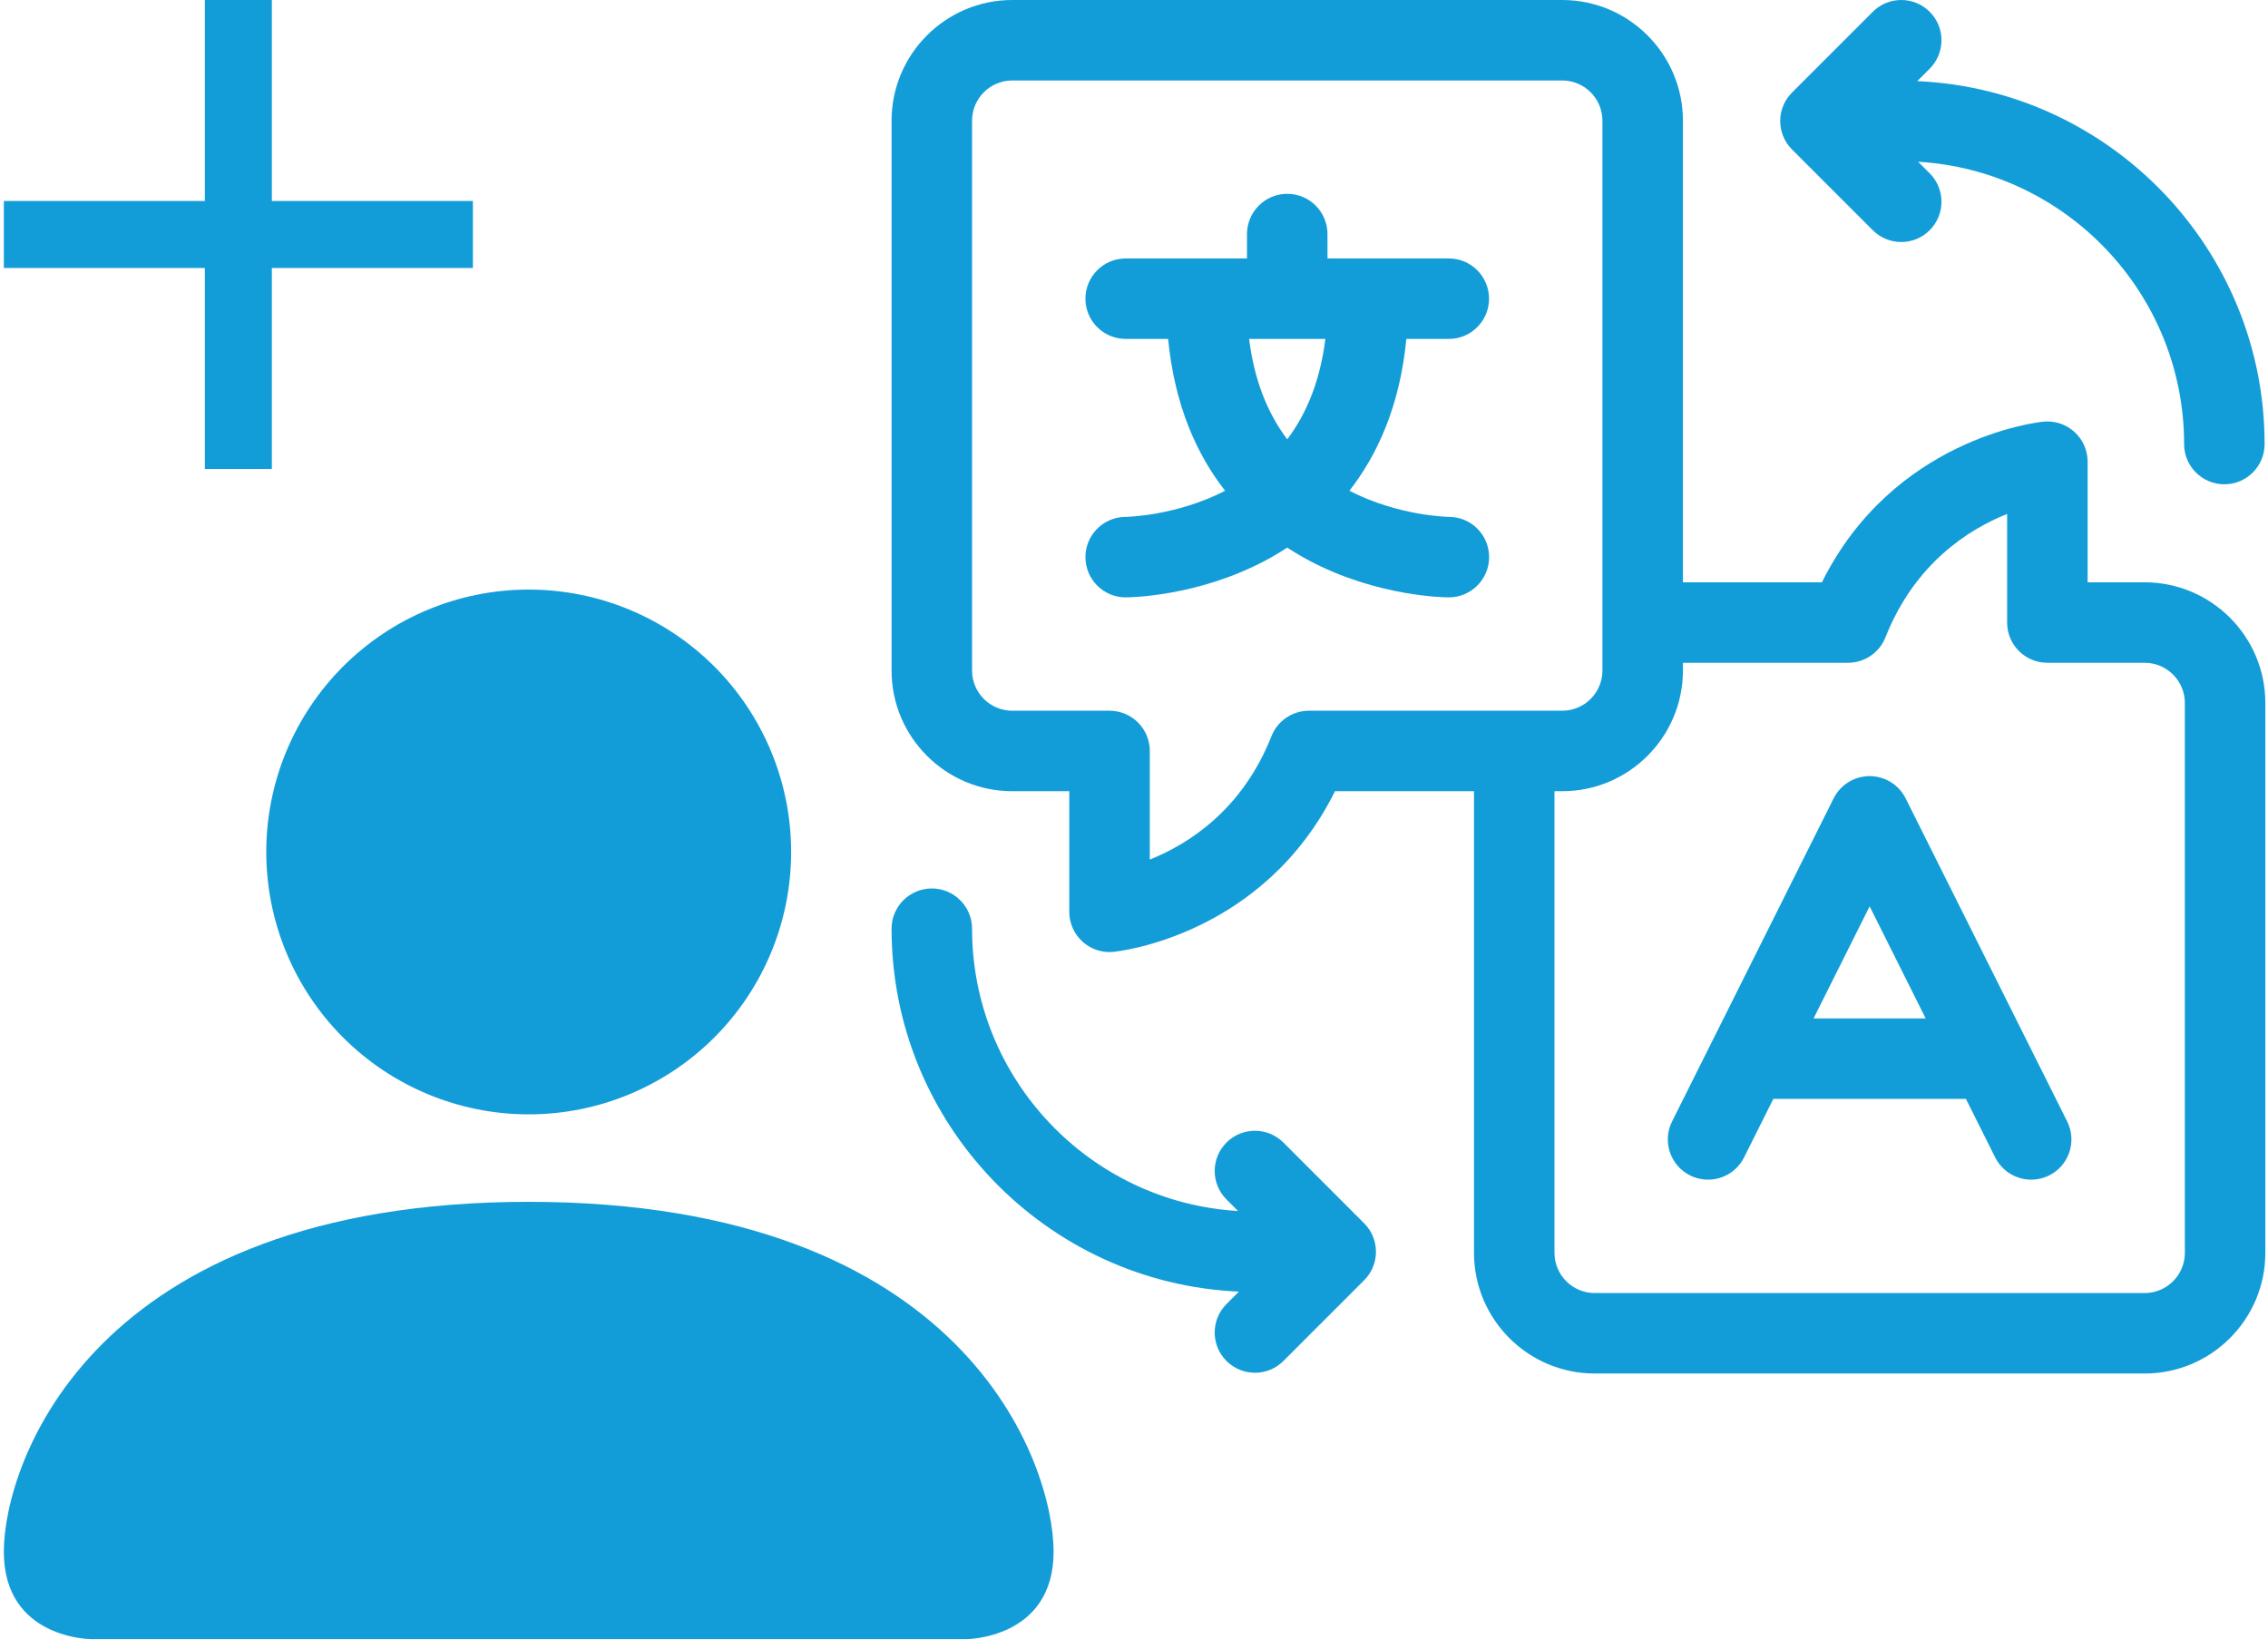
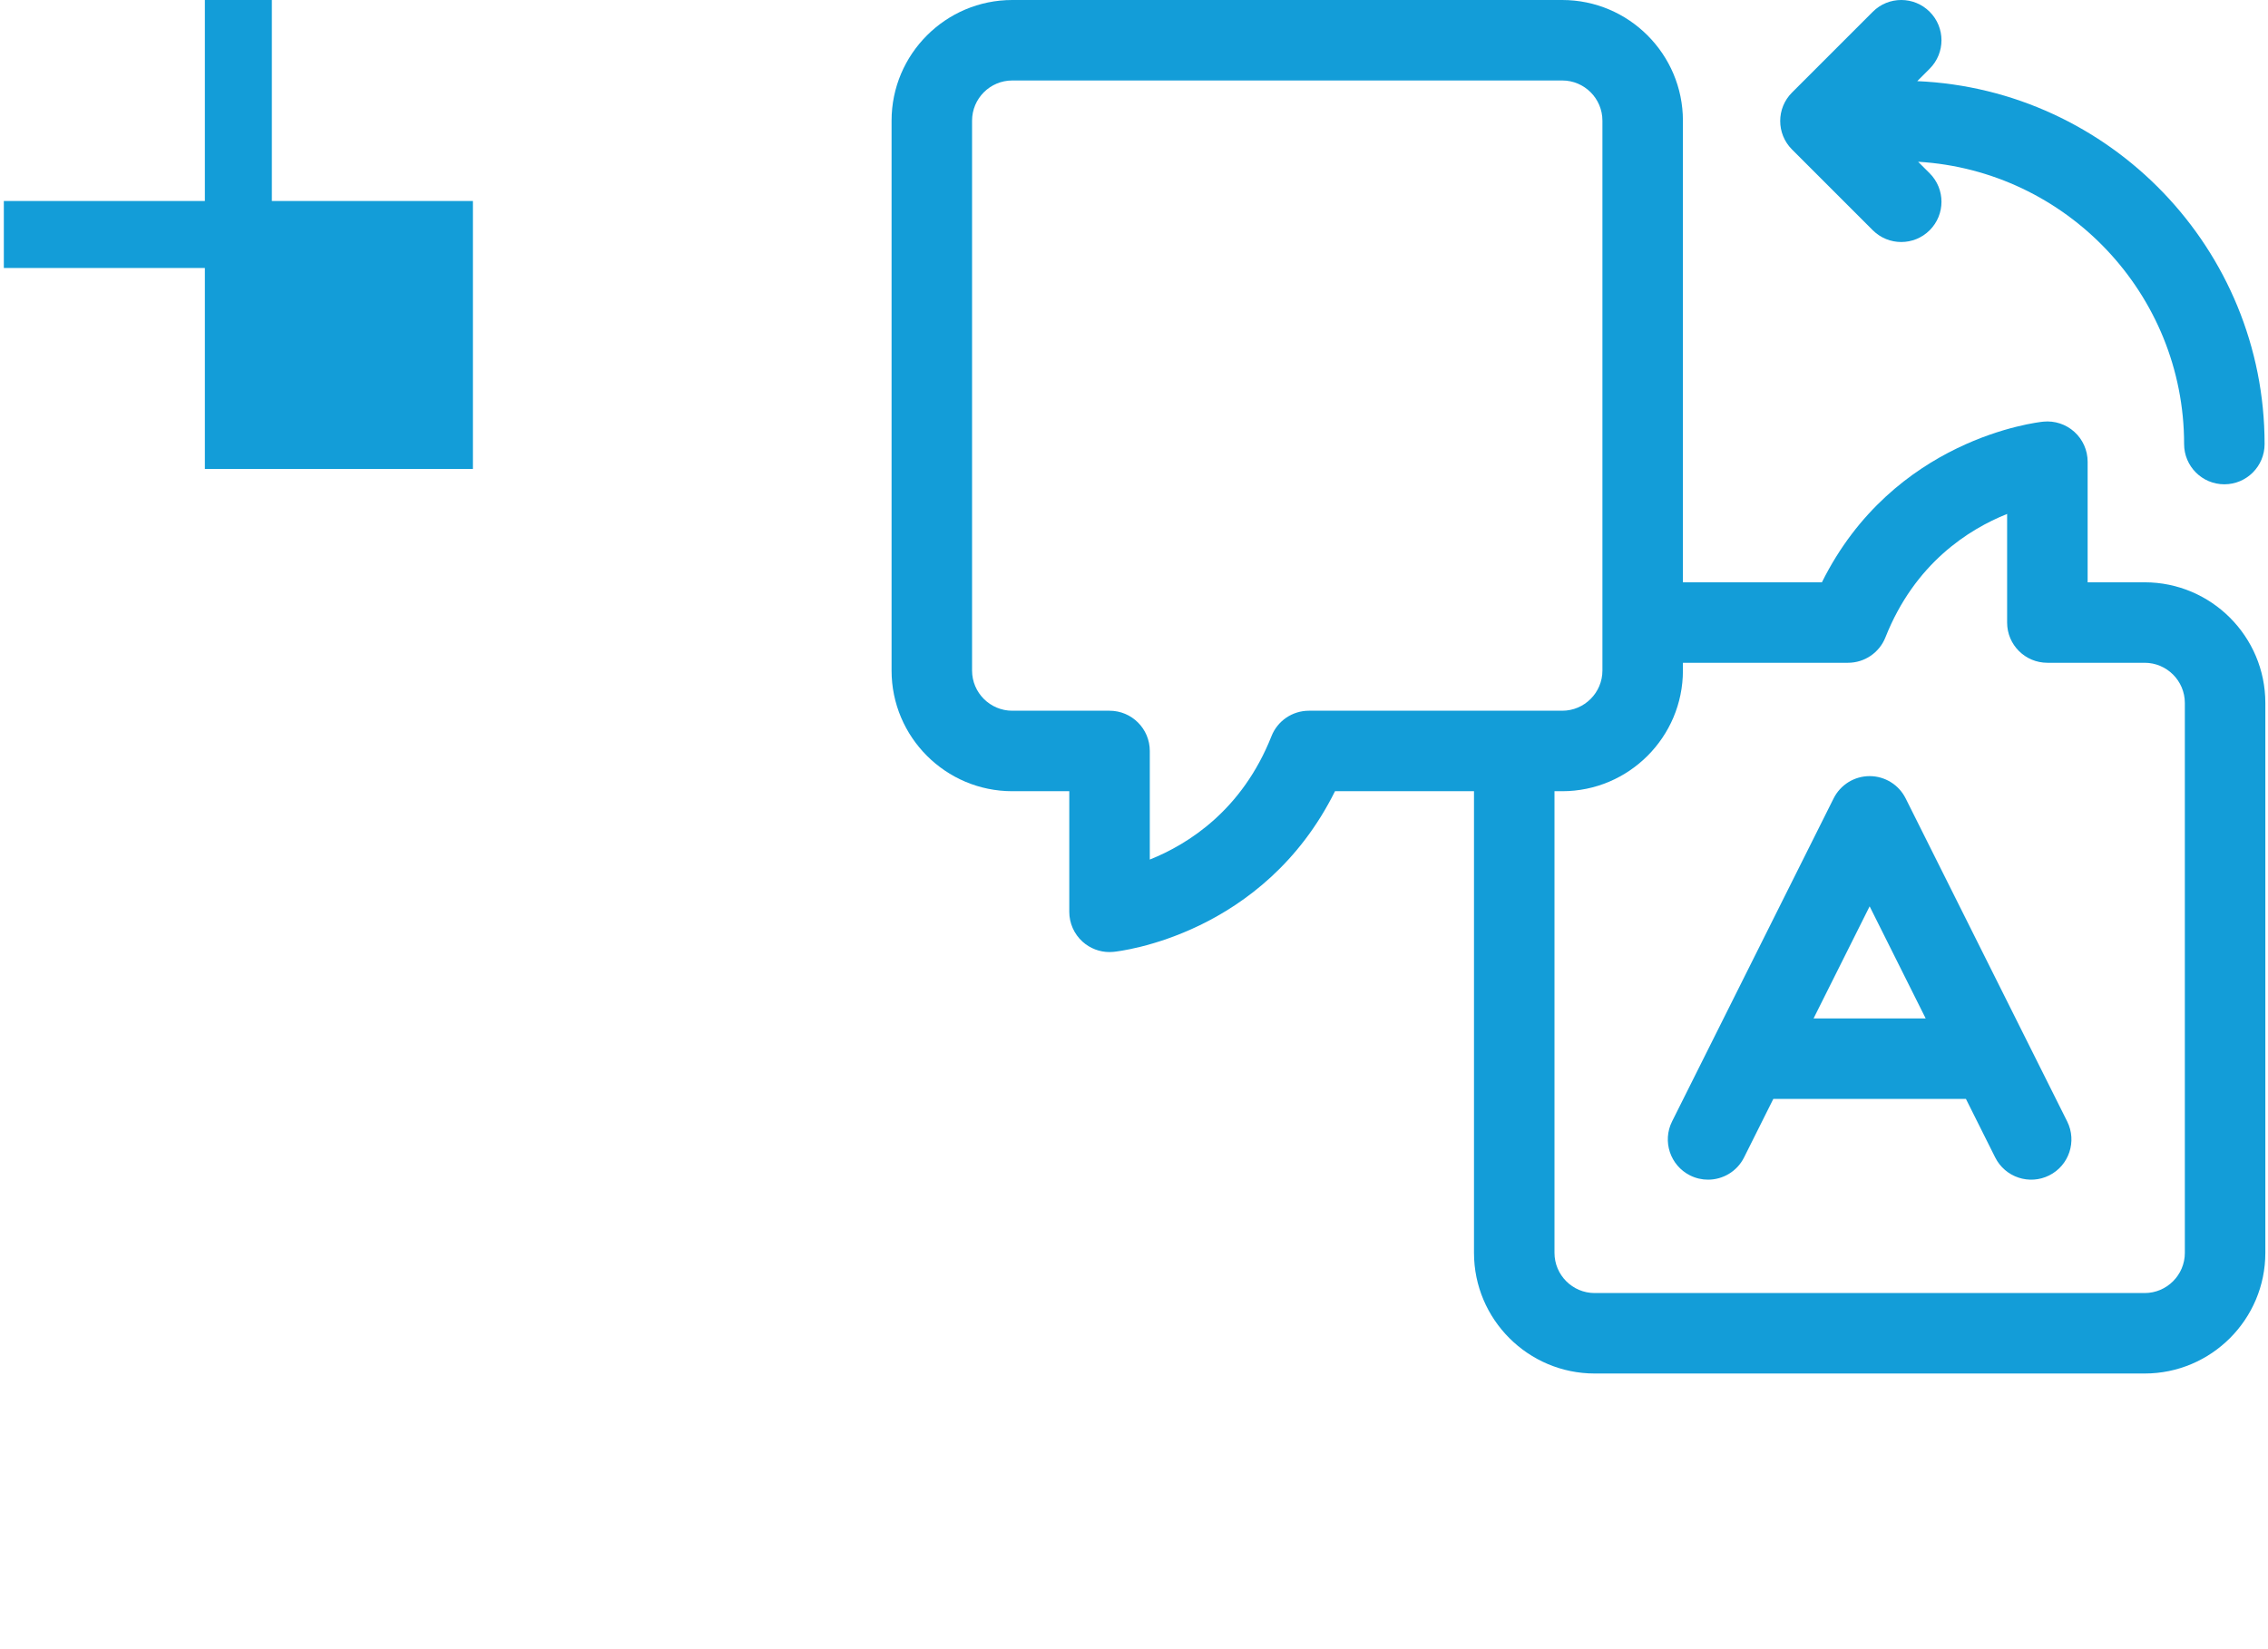
<svg xmlns="http://www.w3.org/2000/svg" width="110" height="80" viewBox="0 0 110 80" fill="none">
  <path d="M104.017 28.247H101.252V22.396C101.252 21.844 101.018 21.318 100.608 20.948C100.199 20.578 99.651 20.399 99.103 20.454C98.792 20.486 91.83 21.273 88.364 28.247H81.623V5.854C81.623 2.626 78.997 0 75.77 0H49.096C45.868 0 43.242 2.626 43.242 5.854V32.528C43.242 35.755 45.868 38.381 49.096 38.381H51.861V44.232C51.861 44.784 52.095 45.31 52.505 45.681C52.865 46.006 53.332 46.184 53.813 46.184C53.879 46.184 53.945 46.181 54.01 46.174C54.321 46.143 61.283 45.355 64.749 38.381H71.49V60.775C71.49 64.003 74.116 66.628 77.343 66.628H104.017C107.245 66.629 109.871 64.003 109.871 60.775V34.101C109.871 30.873 107.245 28.247 104.017 28.247ZM63.483 34.477C62.682 34.477 61.962 34.966 61.668 35.711C60.248 39.3 57.632 40.951 55.766 41.697V36.429C55.766 35.351 54.892 34.477 53.813 34.477H49.096C48.021 34.477 47.146 33.602 47.146 32.528V5.854C47.146 4.779 48.021 3.904 49.096 3.904H75.77C76.845 3.904 77.719 4.779 77.719 5.854V32.527C77.719 33.602 76.845 34.477 75.77 34.477H63.483V34.477ZM105.967 60.775C105.967 61.85 105.092 62.725 104.017 62.725H77.343C76.268 62.725 75.394 61.85 75.394 60.775V38.381H75.77C78.997 38.381 81.623 35.755 81.623 32.528V32.151H89.63C90.431 32.151 91.15 31.662 91.445 30.918C92.865 27.329 95.481 25.678 97.347 24.931V30.2C97.347 31.278 98.221 32.151 99.299 32.151H104.017C105.092 32.151 105.967 33.026 105.967 34.101V60.775H105.967Z" fill="#139DD8" />
-   <path d="M70.276 25.074C70.251 25.074 67.843 25.039 65.446 23.807C66.817 22.052 67.898 19.669 68.21 16.441H70.268C71.346 16.441 72.22 15.567 72.22 14.489C72.22 13.411 71.346 12.537 70.268 12.537H64.384V11.354C64.384 10.276 63.511 9.402 62.432 9.402C61.354 9.402 60.48 10.276 60.48 11.354V12.537H54.597C53.519 12.537 52.645 13.411 52.645 14.489C52.645 15.567 53.519 16.441 54.597 16.441H56.655C56.967 19.669 58.047 22.052 59.419 23.807C57.022 25.039 54.614 25.073 54.596 25.074C53.519 25.074 52.645 25.948 52.645 27.026C52.645 28.104 53.519 28.978 54.596 28.978C54.736 28.978 58.061 28.957 61.392 27.181C61.733 26.999 62.082 26.793 62.432 26.564C62.782 26.793 63.131 26.999 63.472 27.181C66.803 28.957 70.128 28.978 70.268 28.978C71.346 28.978 72.224 28.104 72.224 27.026C72.224 25.948 71.354 25.074 70.276 25.074ZM62.432 21.311C61.443 20.001 60.824 18.375 60.583 16.441H64.282C64.04 18.375 63.421 20.001 62.432 21.311Z" fill="#139DD8" />
  <path d="M92.425 38.728C92.094 38.067 91.418 37.649 90.679 37.649C89.939 37.649 89.264 38.067 88.933 38.728L81.097 54.4C80.615 55.364 81.006 56.536 81.97 57.019C82.25 57.159 82.548 57.225 82.841 57.225C83.557 57.225 84.247 56.83 84.589 56.146L86.008 53.307H95.349L96.768 56.146C97.251 57.11 98.423 57.501 99.387 57.019C100.352 56.537 100.742 55.364 100.26 54.4L92.425 38.728ZM87.96 49.403L90.679 43.966L93.397 49.403H87.96Z" fill="#139DD8" />
  <path d="M90.831 11.168C91.213 11.549 91.712 11.74 92.212 11.74C92.711 11.74 93.211 11.549 93.592 11.168C94.354 10.406 94.354 9.17 93.592 8.407L93.031 7.847C100.216 8.273 105.931 14.252 105.931 21.541C105.931 22.619 106.805 23.493 107.883 23.493C108.961 23.493 109.835 22.619 109.835 21.541C109.835 12.084 102.347 4.344 92.988 3.936L93.592 3.332C94.354 2.57 94.354 1.334 93.592 0.572C92.83 -0.191 91.594 -0.191 90.831 0.572L86.913 4.49C86.151 5.252 86.151 6.488 86.913 7.25L90.831 11.168Z" fill="#139DD8" />
-   <path d="M62.246 55.424C61.484 54.662 60.248 54.662 59.485 55.424C58.723 56.186 58.723 57.422 59.485 58.184L60.046 58.745C52.861 58.319 47.146 52.34 47.146 45.051C47.146 43.973 46.272 43.099 45.194 43.099C44.116 43.099 43.242 43.973 43.242 45.051C43.242 54.508 50.73 62.248 60.089 62.656L59.485 63.26C58.723 64.022 58.723 65.258 59.485 66.02C59.867 66.401 60.366 66.592 60.866 66.592C61.365 66.592 61.865 66.401 62.246 66.02L66.164 62.102C66.926 61.34 66.926 60.104 66.164 59.342L62.246 55.424Z" fill="#139DD8" />
-   <path d="M4.428 79.514C4.428 79.514 0.186 79.514 0.186 75.271C0.186 71.028 4.428 58.3 25.643 58.3C46.857 58.3 51.1 71.028 51.1 75.271C51.1 79.514 46.857 79.514 46.857 79.514H4.428ZM25.643 54.057C29.018 54.057 32.256 52.716 34.643 50.329C37.03 47.942 38.371 44.704 38.371 41.328C38.371 37.952 37.03 34.715 34.643 32.328C32.256 29.941 29.018 28.6 25.643 28.6C22.267 28.6 19.029 29.941 16.642 32.328C14.255 34.715 12.914 37.952 12.914 41.328C12.914 44.704 14.255 47.942 16.642 50.329C19.029 52.716 22.267 54.057 25.643 54.057Z" fill="#139DD8" />
-   <path d="M22.936 13H13.185V22.75H9.936V13H0.186V9.75H9.936V0H13.185V9.75H22.936V13Z" fill="#139DD8" />
+   <path d="M22.936 13V22.75H9.936V13H0.186V9.75H9.936V0H13.185V9.75H22.936V13Z" fill="#139DD8" />
</svg>